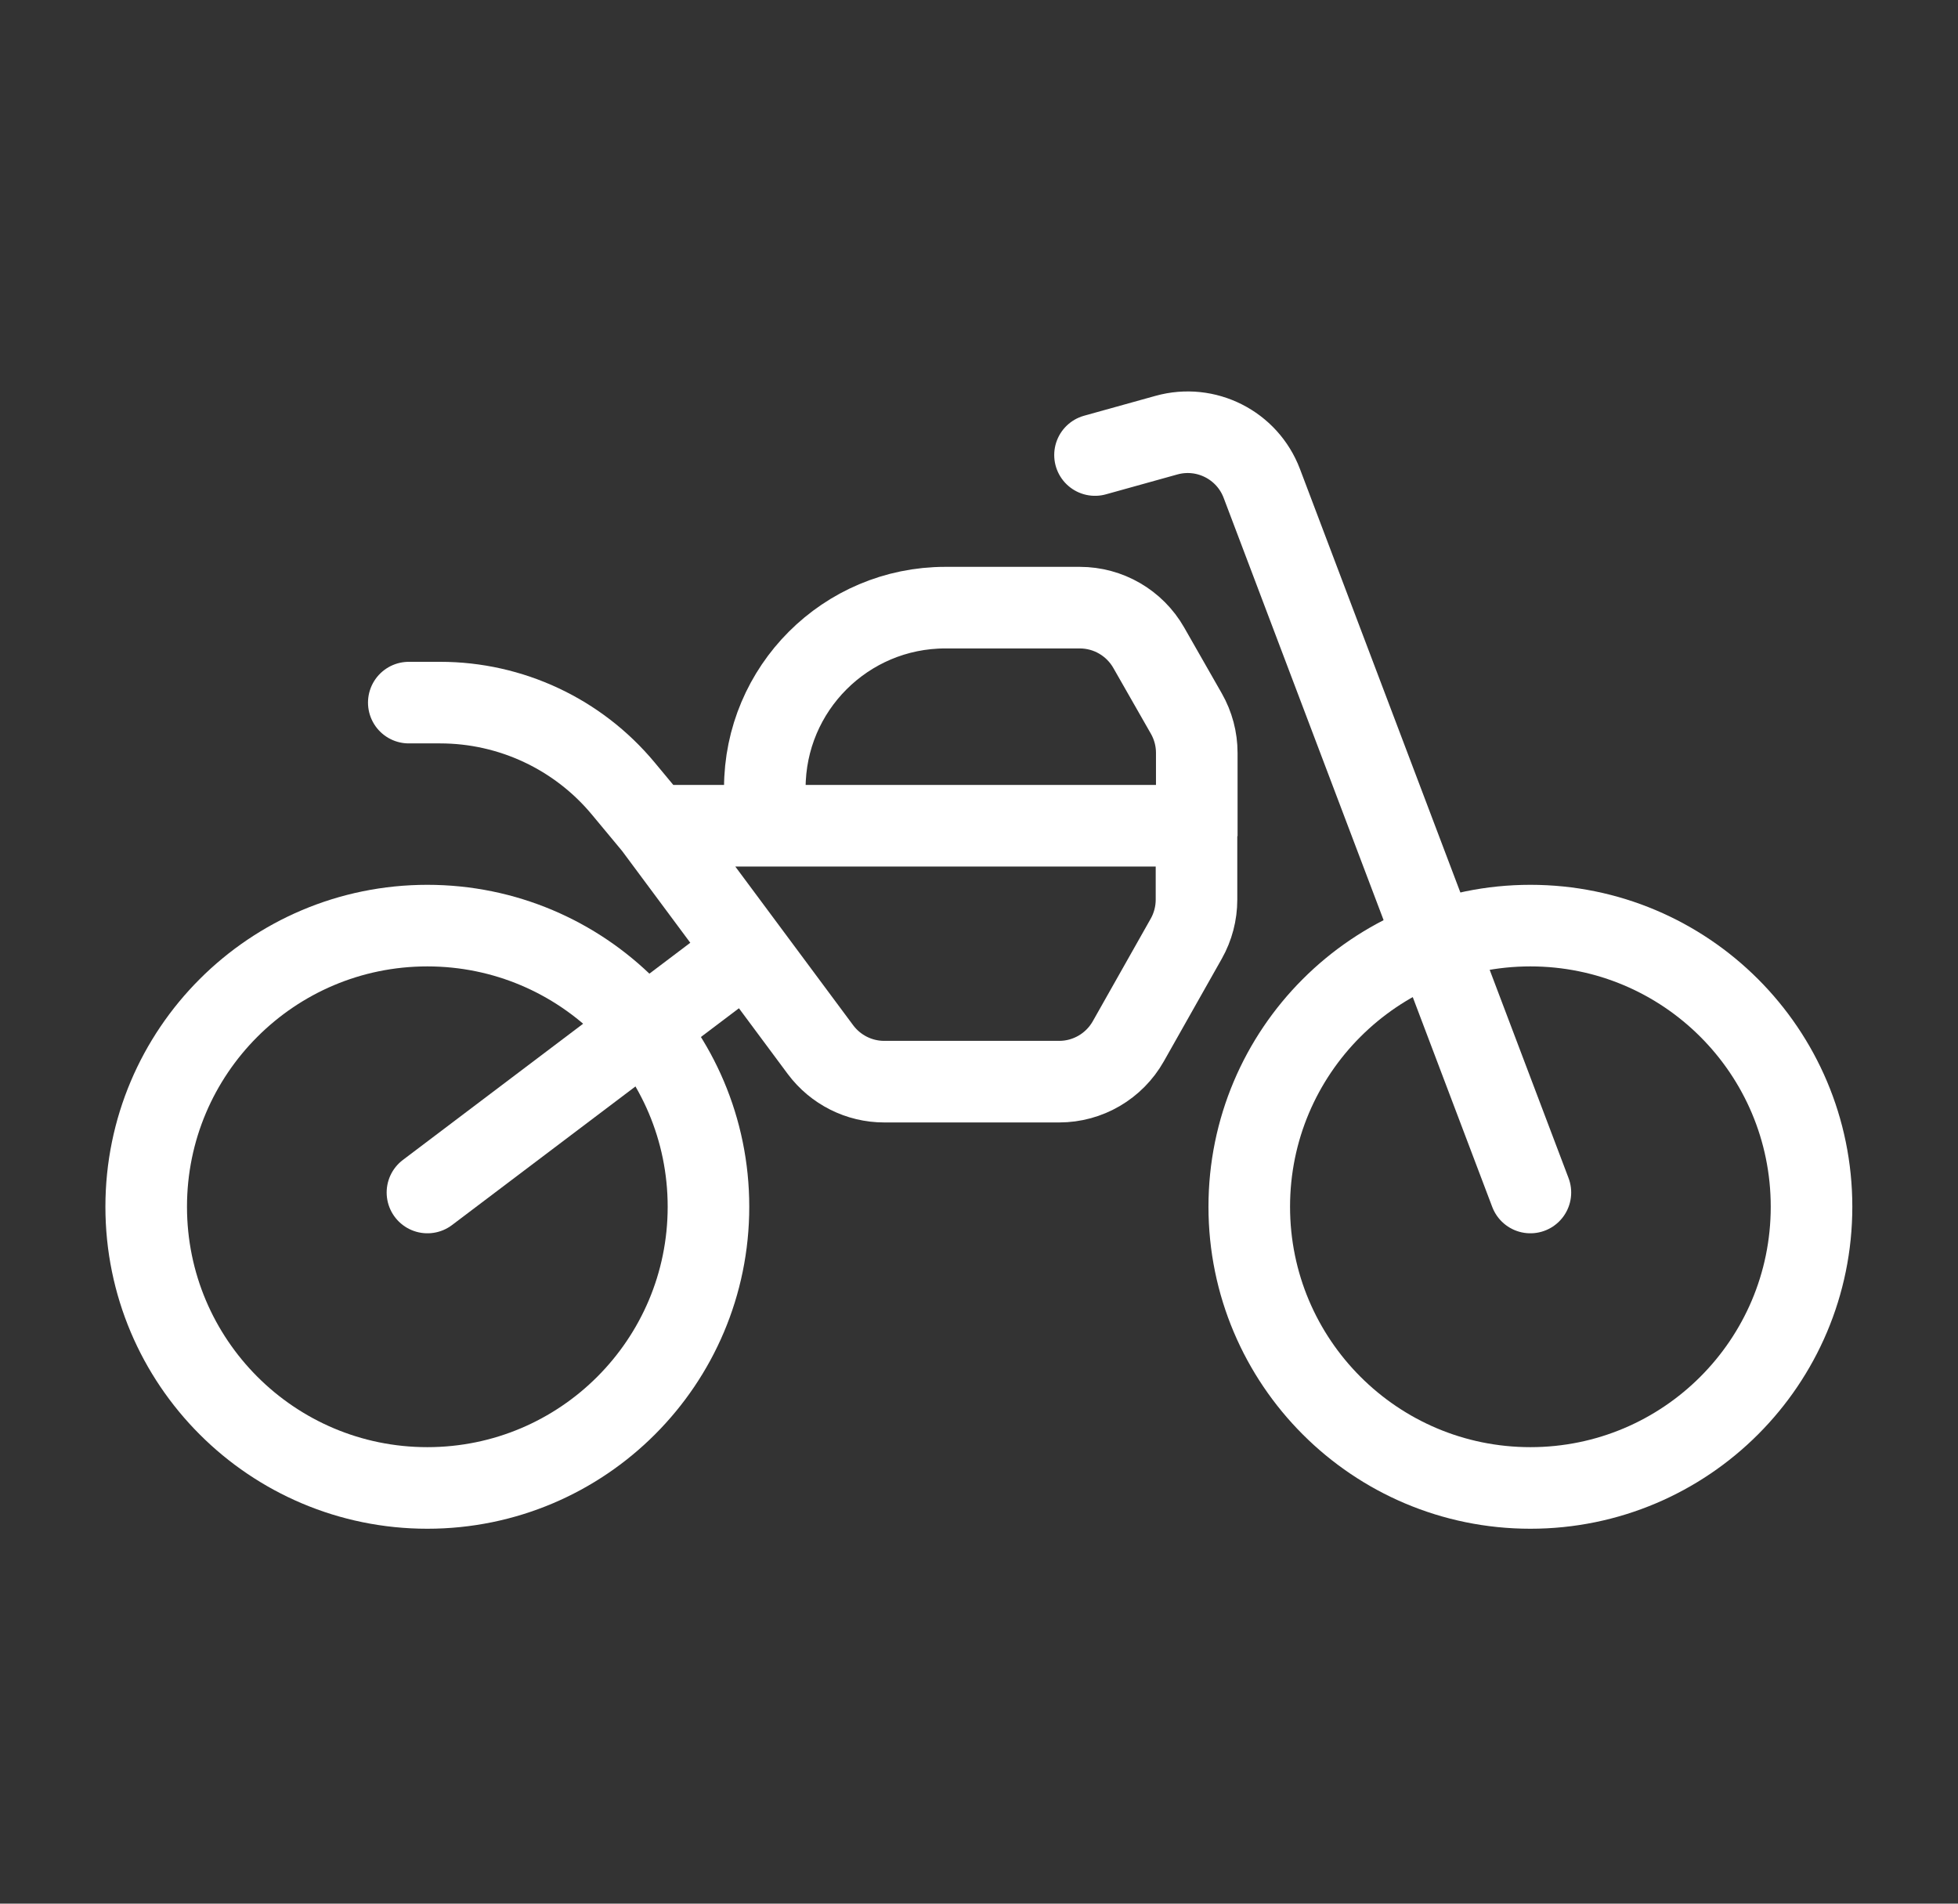
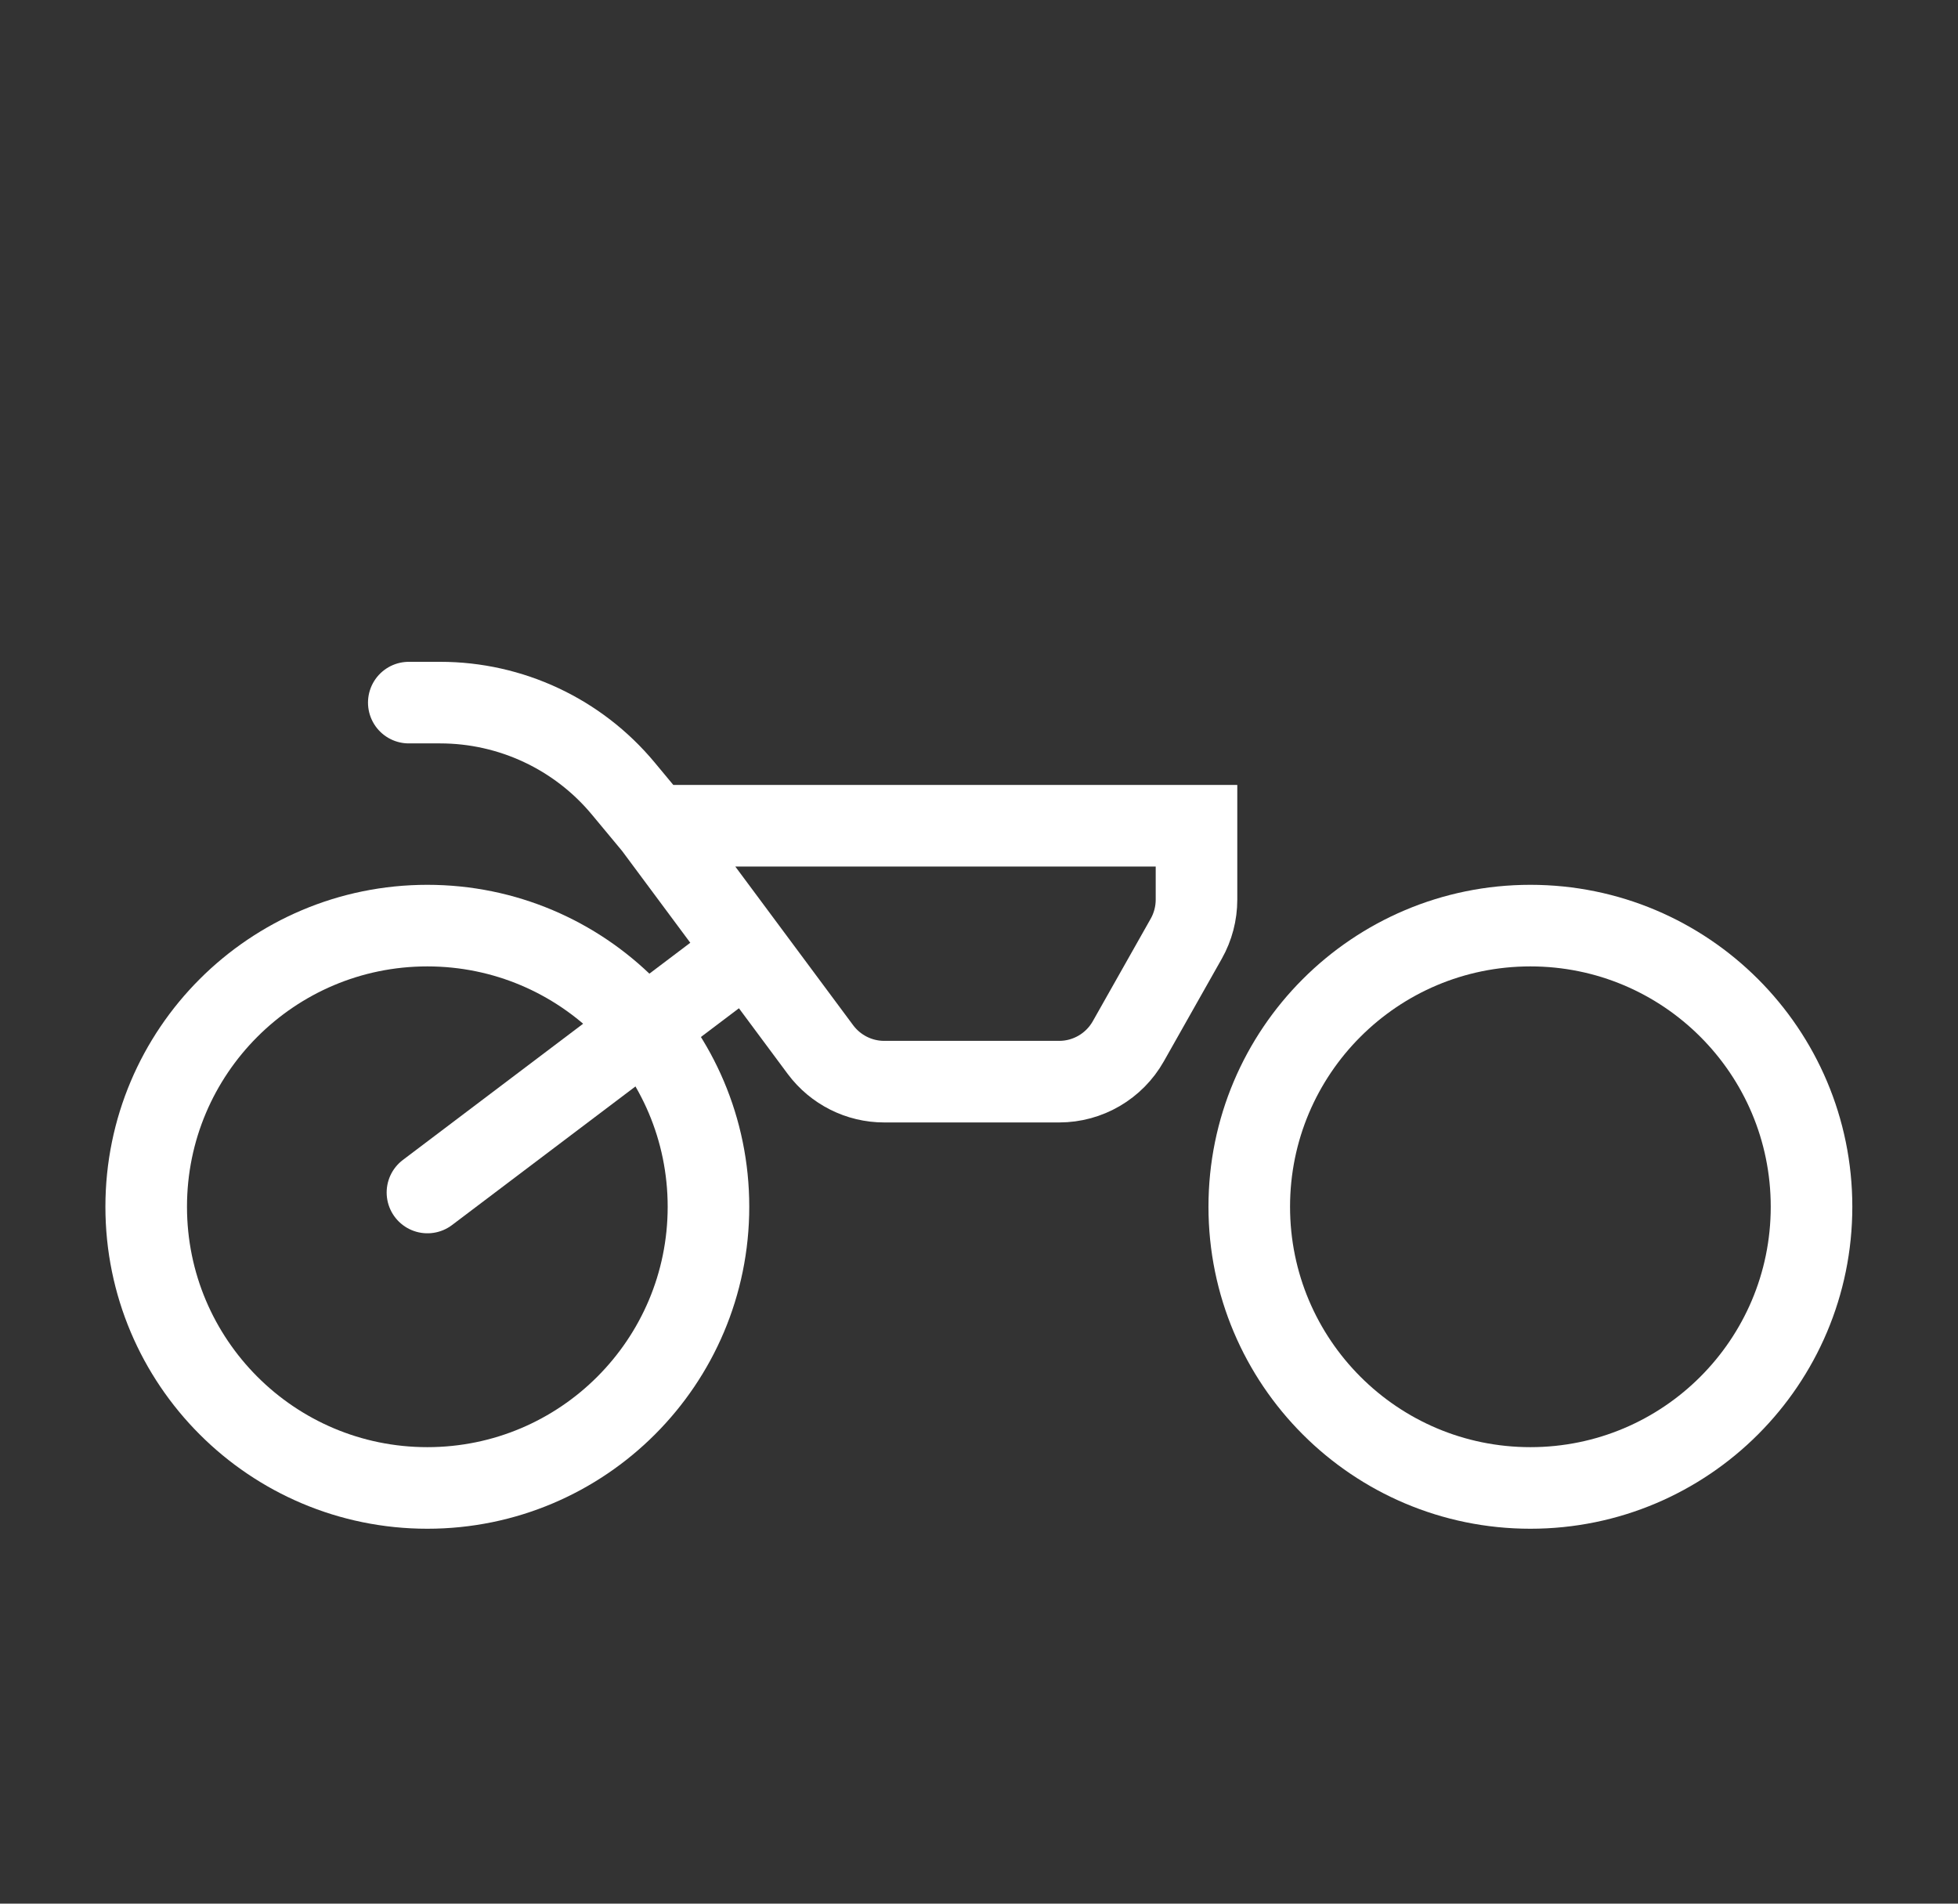
<svg xmlns="http://www.w3.org/2000/svg" width="36" height="35" viewBox="0 0 36 35" fill="none">
  <rect x="0" y="0" width="36" height="35" fill="#333333" stroke="none" />
  <path d="M28.138 27.357C30.993 27.357 33.307 25.042 33.307 22.187C33.307 19.332 30.993 17.018 28.138 17.018C25.283 17.018 22.969 19.332 22.969 22.187C22.969 25.042 25.283 27.357 28.138 27.357Z" stroke="white" stroke-width="1.5" />
  <path d="M7.857 27.357C10.712 27.357 13.026 25.042 13.026 22.187C13.026 19.332 10.712 17.018 7.857 17.018C5.002 17.018 2.688 19.332 2.688 22.187C2.688 25.042 5.002 27.357 7.857 27.357Z" stroke="white" stroke-width="1.5" />
-   <path d="M28.138 21.925L23.2 8.889C22.933 8.183 22.172 7.798 21.445 8.001L20.133 8.366" stroke="white" stroke-width="1.5" stroke-linecap="round" />
  <path d="M7.859 21.925L13.555 17.621" stroke="white" stroke-width="1.5" stroke-linecap="round" />
  <path d="M12.028 15.182L15.085 19.298C15.361 19.668 15.795 19.887 16.256 19.887H19.475C20.001 19.887 20.486 19.603 20.745 19.145L21.811 17.258C21.934 17.04 21.999 16.792 21.999 16.541V15.182H12.028ZM12.028 15.182L11.458 14.496C10.626 13.496 9.393 12.918 8.093 12.918H7.516" stroke="white" stroke-width="1.5" stroke-linecap="round" />
-   <path d="M14.062 15.183V14.491C14.062 12.658 15.548 11.172 17.381 11.172H19.853C20.377 11.172 20.86 11.453 21.12 11.907L21.812 13.119C21.938 13.34 22.004 13.589 22.004 13.842V15.373" stroke="white" stroke-width="1.5" />
</svg>